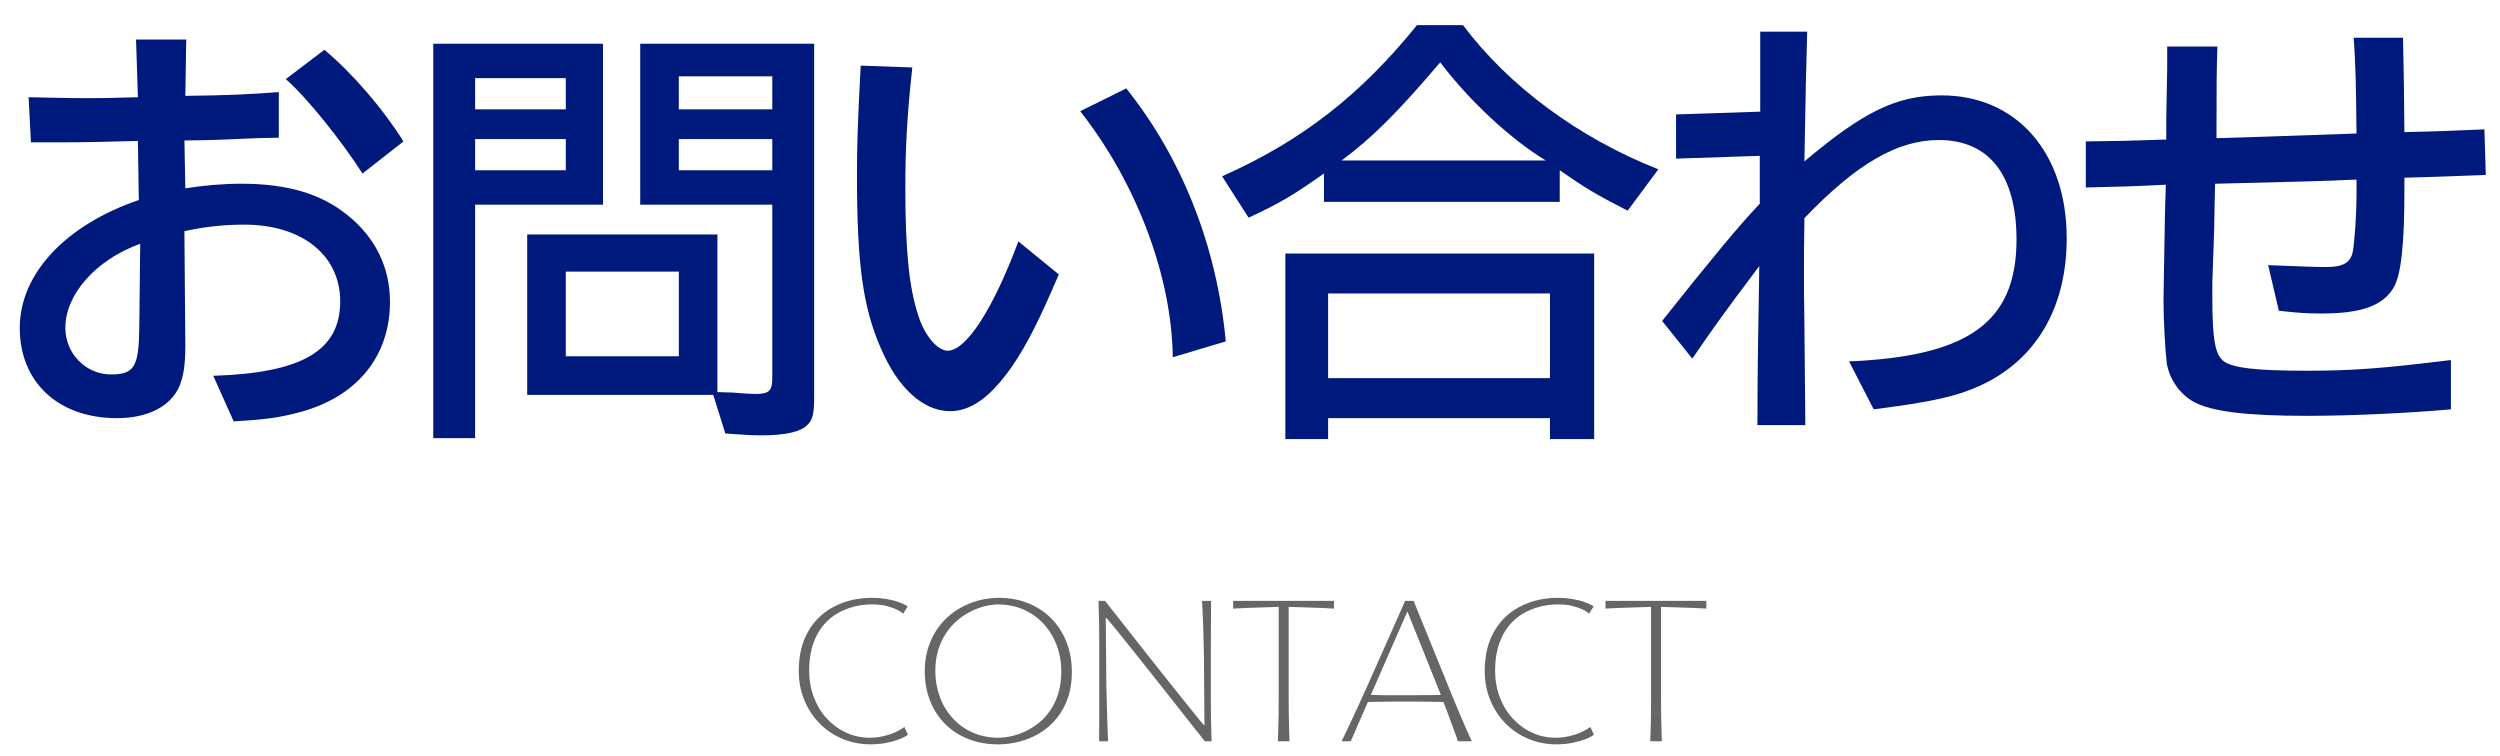
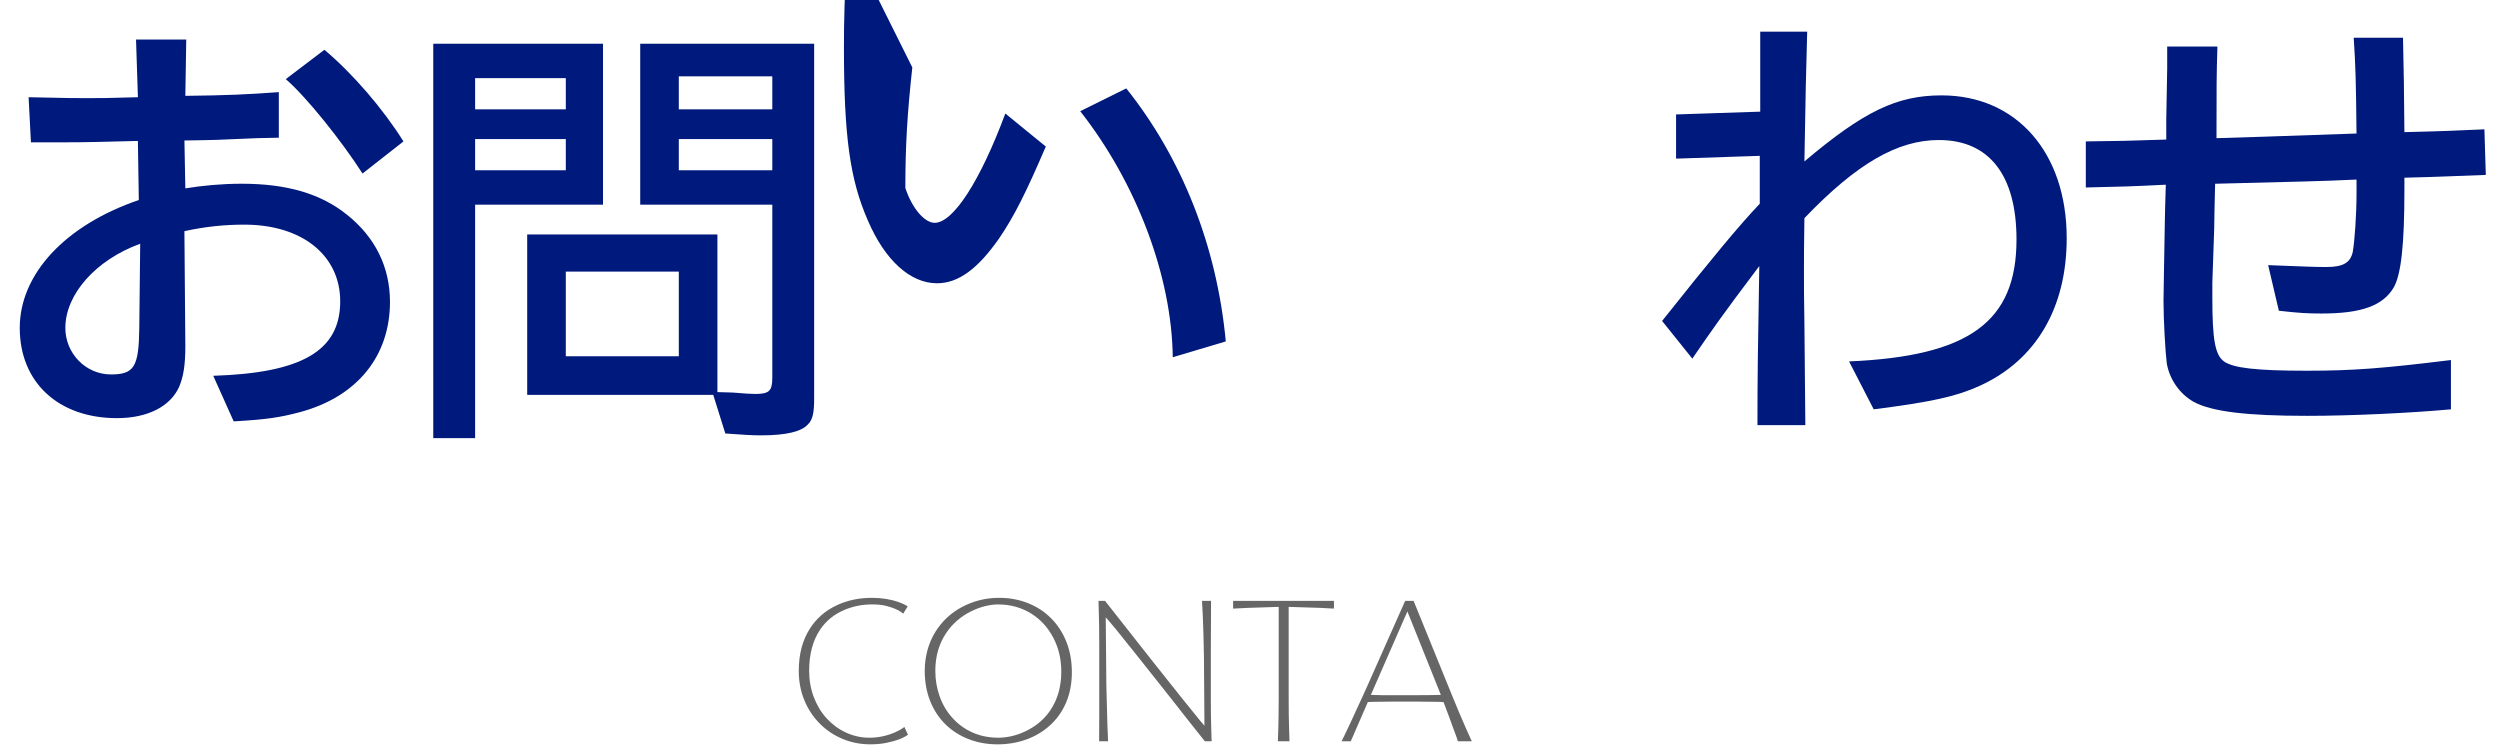
<svg xmlns="http://www.w3.org/2000/svg" version="1.1" id="レイヤー_1" x="0px" y="0px" width="172px" height="52px" viewBox="0 0 172 52" style="enable-background:new 0 0 172 52;" xml:space="preserve">
  <style type="text/css">
	.st0{fill:#161616;}
	.st1{fill:#FFFFFF;}
	.st2{fill:#005096;}
	.st3{fill:#00197D;}
	.st4{fill:#666666;}
</style>
  <path class="st3" d="M12.751,23.808c0,1.312-0.128,2.08-0.416,2.784c-0.608,1.375-2.176,2.176-4.288,2.176  c-4.031,0-6.688-2.464-6.688-6.208c0-3.712,3.137-7.072,8.191-8.799L9.487,9.697C7.119,9.761,5.84,9.793,4.176,9.793H2.128  l-0.16-3.104c3.071,0.064,3.071,0.064,3.968,0.064c1.119,0,1.216,0,3.552-0.064L9.359,2.722h3.455l-0.063,3.872  c2.911-0.032,4.256-0.096,6.432-0.256v3.136l-1.504,0.032c-2.815,0.128-2.912,0.128-4.991,0.16l0.063,3.295  c1.151-0.192,2.528-0.32,3.872-0.32c3.104,0,5.439,0.672,7.264,2.144c1.92,1.536,2.943,3.583,2.943,5.983  c0,3.744-2.271,6.527-6.176,7.583c-1.439,0.384-2.367,0.512-4.576,0.64l-1.407-3.136c6.111-0.192,8.735-1.728,8.735-5.12  c0-3.167-2.624-5.279-6.592-5.279c-1.344,0-2.656,0.128-4.127,0.448L12.751,23.808z M9.646,16.769  c-3.071,1.12-5.15,3.487-5.15,5.792c0,1.76,1.407,3.2,3.135,3.2c1.6,0,1.92-0.512,1.952-3.2L9.646,16.769z M22.318,3.426  c1.951,1.632,4.063,4.096,5.439,6.304l-2.816,2.208c-1.439-2.24-3.839-5.248-5.279-6.496L22.318,3.426z" />
  <path class="st3" d="M29.808,3.01h11.679v11.071h-8.799v16.063h-2.88V3.01z M38.927,7.521V5.377h-6.239v2.144H38.927z   M38.927,11.713V9.569h-6.239v2.144H38.927z M36.271,16.129h13.087v10.847l1.056,0.032c0.672,0.064,1.376,0.096,1.536,0.096  c0.96,0,1.184-0.192,1.184-1.12V14.081h-9.087V3.01h11.967v24.382c0,0.992-0.096,1.472-0.416,1.792  c-0.447,0.512-1.504,0.768-3.232,0.768c-0.639,0-1.151-0.032-2.463-0.128l-0.832-2.656H36.271V16.129z M46.702,24.512v-5.824h-7.775  v5.824H46.702z M53.134,7.521V5.25h-6.432v2.272H53.134z M53.134,11.713V9.569h-6.432v2.144H53.134z" />
-   <path class="st3" d="M62.768,4.642c-0.352,3.2-0.48,5.439-0.48,8.288c0,4.352,0.256,6.847,0.896,8.799  c0.447,1.376,1.312,2.4,2.016,2.4c1.279,0,3.136-2.88,4.863-7.52l2.784,2.272c-1.344,3.136-2.176,4.799-3.2,6.303  c-1.472,2.112-2.815,3.104-4.287,3.104c-1.824,0-3.584-1.568-4.768-4.352c-1.217-2.784-1.633-5.76-1.633-11.839  c0-2.048,0.033-3.328,0.257-7.583L62.768,4.642z M77.486,6.082c3.84,4.8,6.24,10.879,6.848,17.407l-3.648,1.088  c-0.063-5.567-2.495-11.999-6.367-16.927L77.486,6.082z" />
-   <path class="st3" d="M100.654,1.73c3.168,4.224,8,7.775,13.439,9.919l-2.111,2.848c-2.24-1.152-2.977-1.6-4.672-2.784v2.176H91.088  v-1.952c-2.049,1.44-2.912,1.984-5.184,3.04l-1.824-2.848C89.552,9.697,93.615,6.53,97.487,1.73H100.654z M88.432,17.441h21.246  v12.767h-3.039v-1.44H91.375v1.44h-2.943V17.441z M106.639,26.016v-5.824H91.375v5.824H106.639z M106.351,11.041  c-2.399-1.439-5.28-4.127-7.264-6.751c-2.944,3.456-4.64,5.152-6.784,6.751H106.351z" />
+   <path class="st3" d="M62.768,4.642c-0.352,3.2-0.48,5.439-0.48,8.288c0.447,1.376,1.312,2.4,2.016,2.4c1.279,0,3.136-2.88,4.863-7.52l2.784,2.272c-1.344,3.136-2.176,4.799-3.2,6.303  c-1.472,2.112-2.815,3.104-4.287,3.104c-1.824,0-3.584-1.568-4.768-4.352c-1.217-2.784-1.633-5.76-1.633-11.839  c0-2.048,0.033-3.328,0.257-7.583L62.768,4.642z M77.486,6.082c3.84,4.8,6.24,10.879,6.848,17.407l-3.648,1.088  c-0.063-5.567-2.495-11.999-6.367-16.927L77.486,6.082z" />
  <path class="st3" d="M114.352,22.081c3.36-4.224,5.313-6.592,6.72-8.063v-3.296l-5.759,0.192v-3.04l5.791-0.192V5.41V2.178h3.231  c-0.096,3.328-0.096,3.648-0.192,8.928c4.096-3.456,6.368-4.544,9.439-4.544c5.152,0,8.607,3.936,8.607,9.823  c0,4.8-2.111,8.383-5.951,10.144c-1.6,0.736-3.296,1.12-7.328,1.632l-1.695-3.296c8.256-0.352,11.52-2.72,11.52-8.383  c0-4.448-1.889-6.848-5.344-6.848c-2.848,0-5.664,1.632-9.248,5.375c-0.031,1.824-0.031,2.816-0.031,3.68  c0,0.832,0,1.92,0.031,3.552l0.064,7.008h-3.295c0-3.488,0.031-5.248,0.127-10.943c-2.56,3.392-3.295,4.448-4.607,6.368  L114.352,22.081z" />
  <path class="st3" d="M143.504,9.729c2.399-0.032,2.815-0.032,5.535-0.128V8.193l0.064-3.488V3.202h3.455  c-0.063,1.984-0.063,2.752-0.063,6.304c2.239-0.064,3.167-0.096,9.632-0.32c-0.033-3.616-0.064-4.64-0.192-6.592h3.392  c0.064,2.752,0.064,3.392,0.096,6.496c2.784-0.064,3.264-0.096,5.504-0.192l0.096,3.136c-2.688,0.096-3.008,0.128-5.6,0.192v0.864  c0,3.744-0.224,5.792-0.736,6.688c-0.735,1.248-2.207,1.792-4.959,1.792c-0.928,0-1.568-0.032-2.943-0.192l-0.736-3.136  c2.623,0.096,3.072,0.128,4,0.128c1.151,0,1.664-0.288,1.824-1.056c0.127-0.736,0.256-2.528,0.256-4.032v-0.928  c-2.721,0.128-3.68,0.128-9.729,0.288c-0.031,1.44-0.063,2.496-0.063,3.072l-0.128,3.744v0.992c0,2.944,0.191,3.967,0.8,4.416  c0.64,0.448,2.176,0.64,5.696,0.64c3.168,0,5.247-0.16,9.919-0.736v3.392c-2.815,0.256-6.848,0.448-9.888,0.448  c-4.16,0-6.559-0.288-7.807-0.96c-0.961-0.544-1.664-1.536-1.856-2.656c-0.097-0.768-0.224-2.944-0.224-4.288l0.031-2.016  l0.064-3.647c0-0.384,0.031-1.152,0.064-2.336c-2.528,0.128-2.912,0.128-5.504,0.192V9.729z" />
  <path class="st4" d="M62.467,50.552c-0.183,0.126-0.391,0.234-0.627,0.322c-0.236,0.089-0.518,0.166-0.844,0.231  c-0.322,0.07-0.697,0.105-1.127,0.105c-0.662,0-1.291-0.123-1.887-0.368c-0.595-0.245-1.119-0.594-1.571-1.046  c-0.457-0.457-0.813-0.996-1.071-1.617c-0.256-0.621-0.385-1.295-0.385-2.023c0-1.134,0.25-2.095,0.75-2.884  c0.451-0.719,1.074-1.262,1.868-1.631c0.728-0.341,1.533-0.511,2.415-0.511c0.668,0,1.281,0.098,1.842,0.294  c0.232,0.08,0.44,0.178,0.622,0.294l-0.315,0.504c0-0.005-0.044-0.042-0.133-0.112c-0.102-0.074-0.246-0.15-0.43-0.228  c-0.185-0.077-0.4-0.146-0.648-0.207c-0.256-0.061-0.564-0.091-0.924-0.091c-0.667,0-1.293,0.122-1.875,0.364  c-0.725,0.298-1.293,0.758-1.709,1.379c-0.499,0.747-0.748,1.687-0.748,2.821c0,0.644,0.105,1.247,0.318,1.81  c0.212,0.563,0.51,1.054,0.893,1.474c0.383,0.415,0.826,0.74,1.333,0.973c0.507,0.233,1.042,0.35,1.606,0.35  c0.602,0,1.188-0.124,1.757-0.371c0.21-0.093,0.368-0.177,0.476-0.252l0.168-0.119L62.467,50.552z" />
  <path class="st4" d="M70.713,41.491c0.611,0.24,1.143,0.587,1.596,1.039c0.457,0.458,0.811,1.002,1.061,1.635  s0.374,1.327,0.374,2.083c0,0.774-0.133,1.472-0.399,2.093c-0.266,0.621-0.641,1.148-1.127,1.582  c-0.467,0.42-1.008,0.74-1.623,0.959c-0.616,0.219-1.27,0.329-1.961,0.329c-0.709,0-1.369-0.118-1.98-0.354  c-0.611-0.235-1.144-0.573-1.596-1.011c-0.457-0.448-0.811-0.985-1.061-1.61c-0.25-0.625-0.375-1.318-0.375-2.079  c0-0.499,0.063-0.974,0.186-1.424c0.124-0.45,0.303-0.864,0.535-1.243c0.225-0.368,0.494-0.7,0.809-0.994  c0.315-0.294,0.664-0.542,1.047-0.742c0.789-0.415,1.633-0.623,2.534-0.623C69.44,41.13,70.102,41.25,70.713,41.491z M67.766,41.704  c-0.318,0.079-0.633,0.196-0.945,0.35c-0.336,0.163-0.652,0.371-0.948,0.623c-0.296,0.252-0.552,0.539-0.767,0.861  c-0.504,0.747-0.756,1.617-0.756,2.611c0,0.63,0.102,1.224,0.305,1.782s0.493,1.044,0.871,1.459c0.387,0.434,0.851,0.77,1.39,1.008  c0.539,0.238,1.13,0.357,1.774,0.357c0.289,0,0.592-0.036,0.91-0.108c0.316-0.072,0.632-0.183,0.945-0.333  c0.723-0.34,1.295-0.821,1.715-1.442c0.504-0.747,0.756-1.633,0.756-2.66c0-0.854-0.18-1.626-0.539-2.317  c-0.369-0.709-0.871-1.265-1.506-1.666c-0.681-0.429-1.448-0.644-2.303-0.644C68.384,41.585,68.082,41.625,67.766,41.704z" />
  <path class="st4" d="M82.893,51c-0.793-0.994-1.529-1.925-2.205-2.793l-1.12-1.414c-0.374-0.467-0.651-0.816-0.833-1.05  l-0.791-0.994c-0.126-0.154-0.236-0.291-0.332-0.41c-0.096-0.119-0.179-0.223-0.249-0.312l-0.126-0.161  c-0.317-0.401-0.645-0.798-0.98-1.19c-0.107-0.121-0.168-0.187-0.182-0.196l0.042,4.634c0.028,1.292,0.052,2.177,0.07,2.653  c0.014,0.248,0.03,0.658,0.049,1.232h-0.616c0-0.69,0.002-1.229,0.008-1.617v-1.736v-3.325c0-0.961-0.01-1.677-0.029-2.149  l-0.021-0.833h0.448l3.129,3.976c0.438,0.556,0.971,1.225,1.596,2.009c0.295,0.378,0.535,0.679,0.721,0.903l0.623,0.77  c0.406,0.509,0.663,0.819,0.771,0.931l-0.034-4.711c-0.02-1.11-0.045-2.046-0.078-2.807l-0.021-0.406l-0.035-0.665h0.623  c0,0.691-0.003,1.225-0.007,1.603c-0.005,0.383-0.008,0.964-0.008,1.743v3.318c0,0.971,0.01,1.692,0.029,2.163  c0.009,0.252,0.014,0.425,0.014,0.518c0.009,0.149,0.014,0.254,0.014,0.315H82.893z" />
  <path class="st4" d="M87.975,41.753c-1.041,0.028-1.753,0.051-2.136,0.07c-0.191,0.009-0.524,0.025-1.001,0.049V41.34h6.938v0.532  l-0.918-0.049c-0.42-0.019-1.152-0.042-2.197-0.07v6.265c0,0.877,0.01,1.565,0.027,2.065L88.717,51h-0.799  c0.028-0.751,0.045-1.376,0.049-1.876c0.005-0.238,0.008-0.606,0.008-1.106V41.753z" />
  <path class="st4" d="M97.256,41.34l2.653,6.524c0.359,0.882,0.672,1.622,0.938,2.219L101.26,51h-0.959  c0.005-0.004-0.021-0.086-0.076-0.245L100,50.146l-0.314-0.861l-0.371-0.98c-0.033-0.005-0.066-0.007-0.102-0.007  s-0.072-0.002-0.109-0.007c-0.145,0-0.266-0.002-0.363-0.007c-0.402-0.009-0.845-0.014-1.33-0.014h-1.596  c-0.43,0-0.822,0.005-1.176,0.014c-0.09,0.004-0.199,0.007-0.33,0.007c-0.037,0.005-0.072,0.007-0.104,0.007  s-0.065,0.002-0.099,0.007l-0.783,1.799l-0.273,0.63c-0.047,0.098-0.076,0.166-0.091,0.203c-0.015,0.038-0.023,0.059-0.028,0.063  H92.3l0.091-0.182l0.231-0.483c0.065-0.14,0.175-0.371,0.329-0.693l0.378-0.826l0.399-0.861l0.363-0.805l2.583-5.81H97.256z   M94.316,47.808c0.275,0.014,0.536,0.021,0.783,0.021h0.623h1.688c0.551,0,0.917-0.002,1.099-0.007c0.22,0,0.427-0.004,0.623-0.014  l-2.303-5.74L94.316,47.808z" />
-   <path class="st4" d="M109.66,50.552c-0.183,0.126-0.391,0.234-0.627,0.322c-0.236,0.089-0.518,0.166-0.844,0.231  c-0.322,0.07-0.697,0.105-1.127,0.105c-0.662,0-1.291-0.123-1.887-0.368c-0.595-0.245-1.119-0.594-1.571-1.046  c-0.457-0.457-0.813-0.996-1.071-1.617c-0.256-0.621-0.385-1.295-0.385-2.023c0-1.134,0.25-2.095,0.75-2.884  c0.451-0.719,1.074-1.262,1.868-1.631c0.728-0.341,1.533-0.511,2.415-0.511c0.668,0,1.281,0.098,1.842,0.294  c0.232,0.08,0.44,0.178,0.622,0.294l-0.315,0.504c0-0.005-0.044-0.042-0.133-0.112c-0.102-0.074-0.246-0.15-0.43-0.228  c-0.185-0.077-0.4-0.146-0.648-0.207c-0.256-0.061-0.564-0.091-0.924-0.091c-0.667,0-1.293,0.122-1.875,0.364  c-0.725,0.298-1.293,0.758-1.709,1.379c-0.499,0.747-0.748,1.687-0.748,2.821c0,0.644,0.105,1.247,0.318,1.81  c0.212,0.563,0.51,1.054,0.893,1.474c0.383,0.415,0.826,0.74,1.333,0.973c0.507,0.233,1.042,0.35,1.606,0.35  c0.602,0,1.188-0.124,1.757-0.371c0.21-0.093,0.368-0.177,0.476-0.252l0.168-0.119L109.66,50.552z" />
-   <path class="st4" d="M113.594,41.753c-1.041,0.028-1.752,0.051-2.135,0.07c-0.191,0.009-0.525,0.025-1.002,0.049V41.34h6.938v0.532  l-0.917-0.049c-0.42-0.019-1.152-0.042-2.198-0.07v6.265c0,0.877,0.01,1.565,0.028,2.065L114.336,51h-0.799  c0.029-0.751,0.045-1.376,0.05-1.876c0.005-0.238,0.007-0.606,0.007-1.106V41.753z" />
</svg>